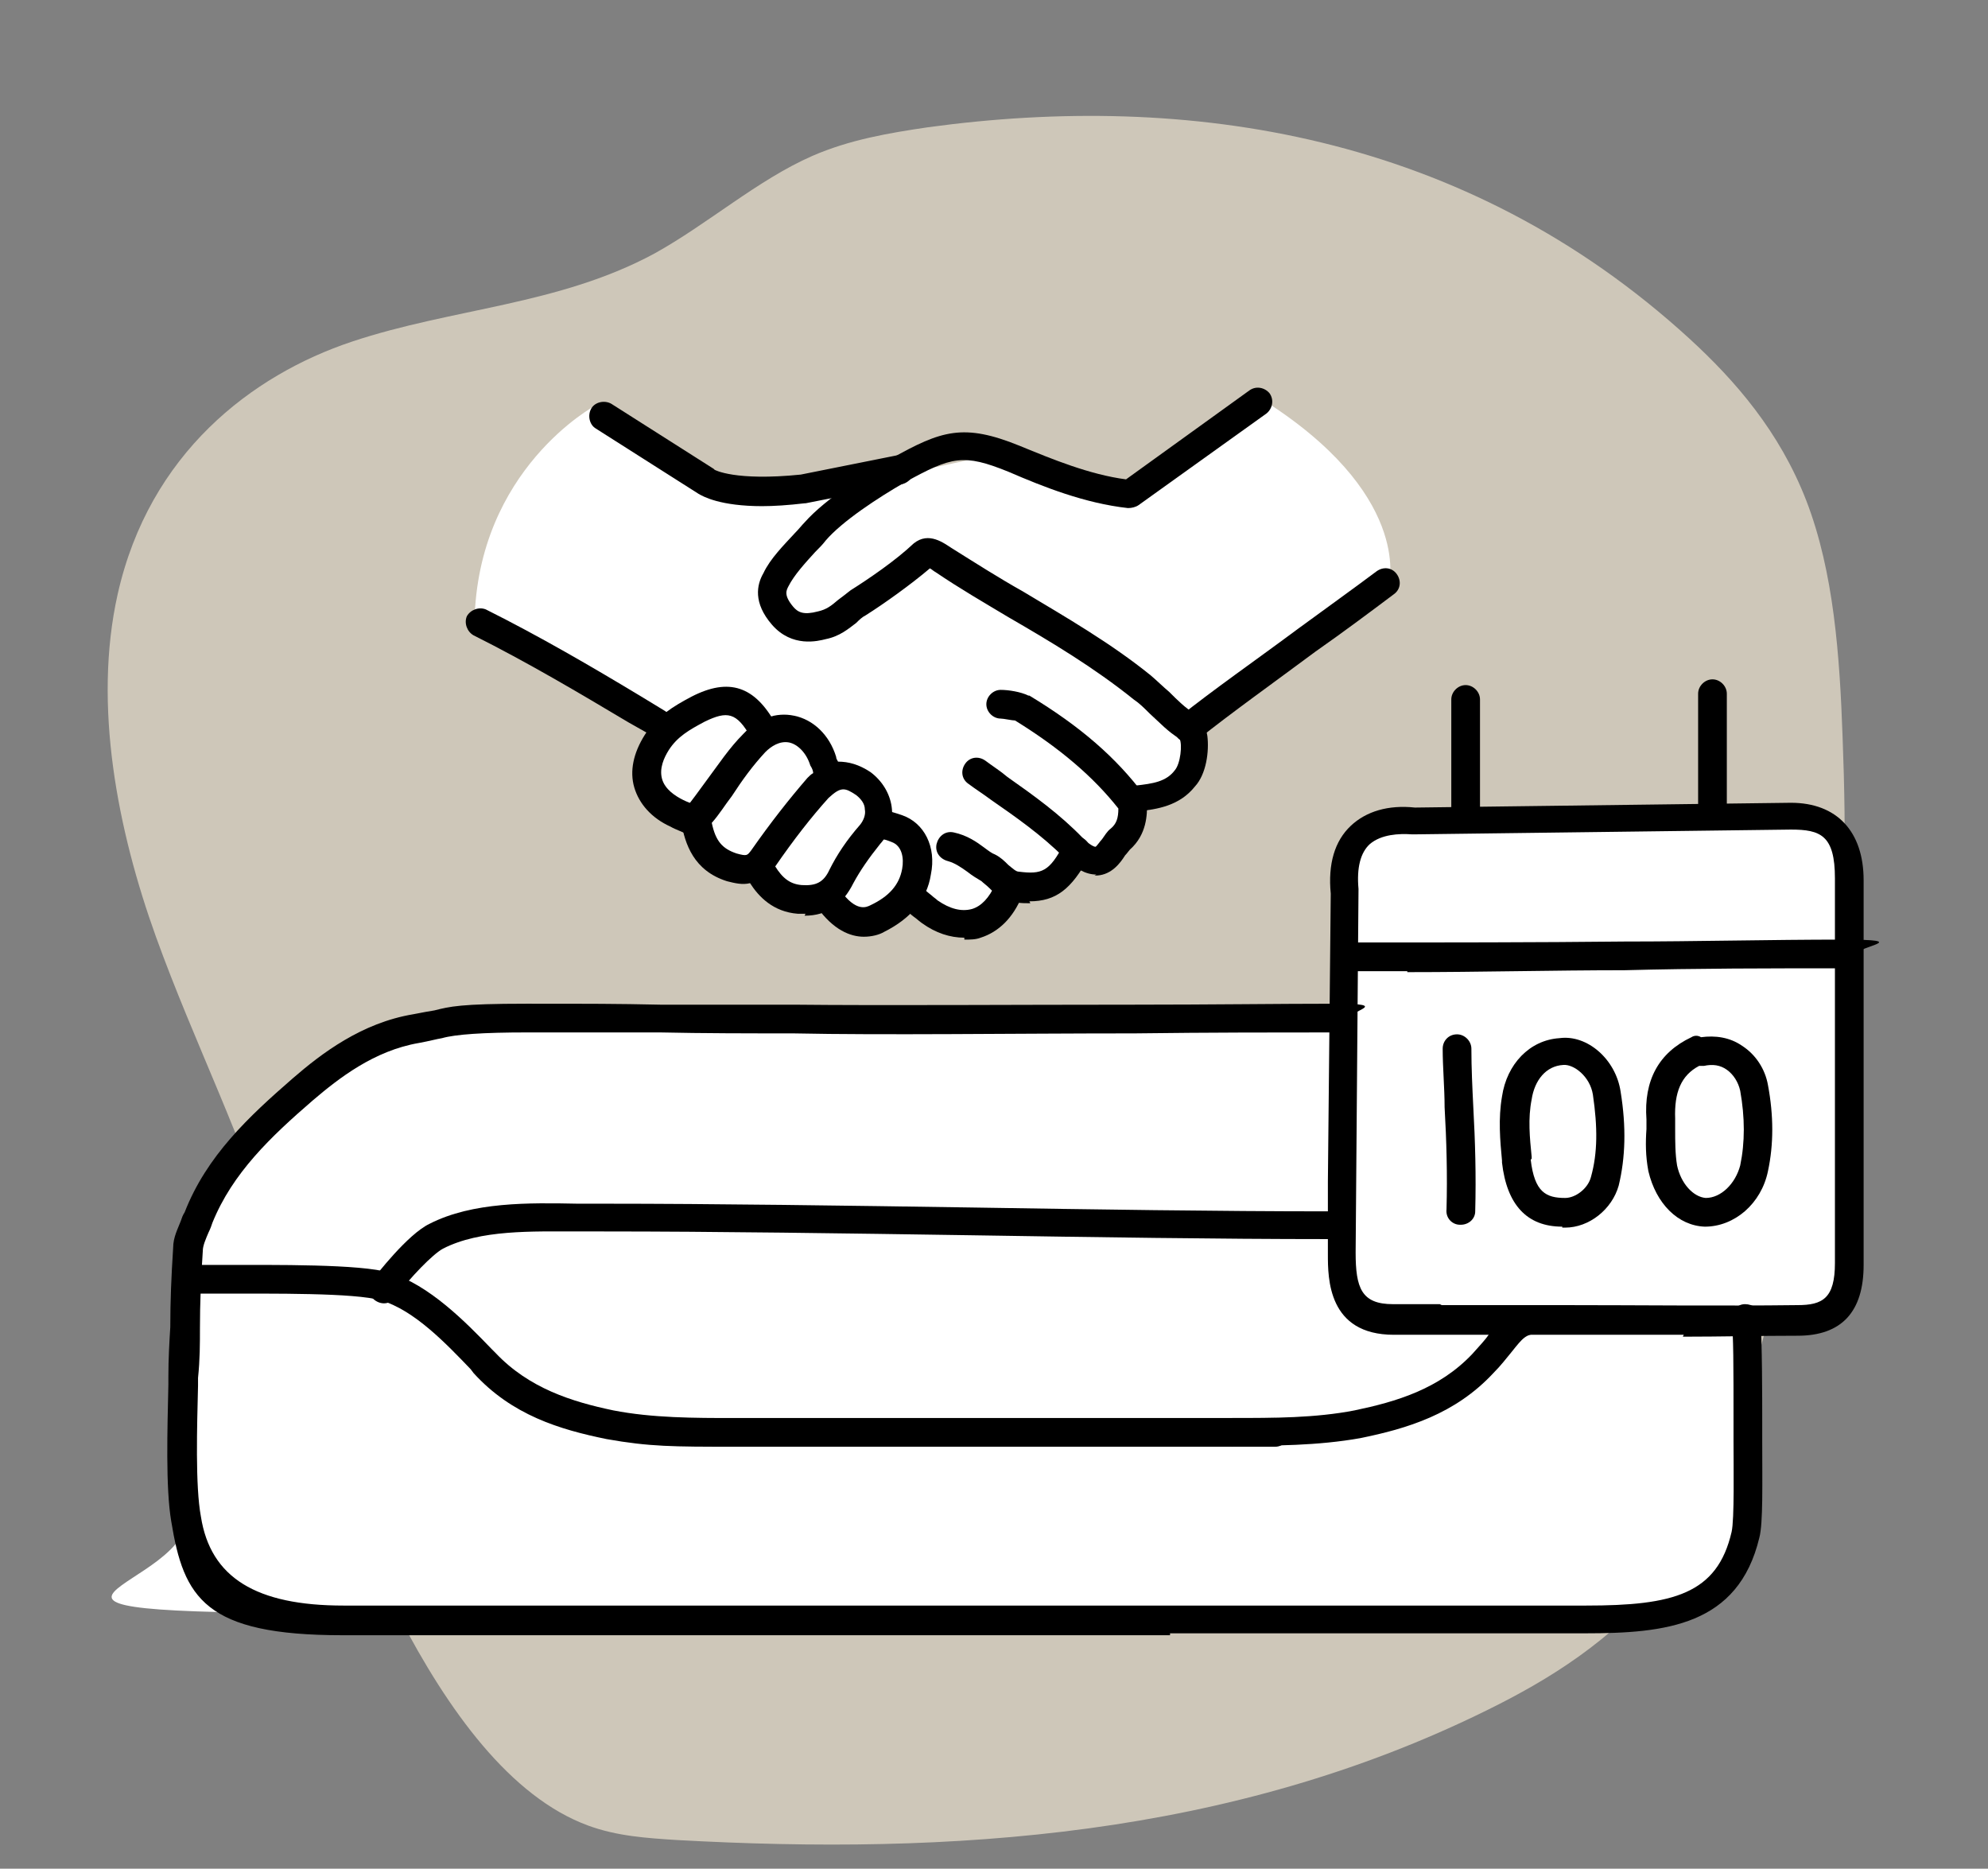
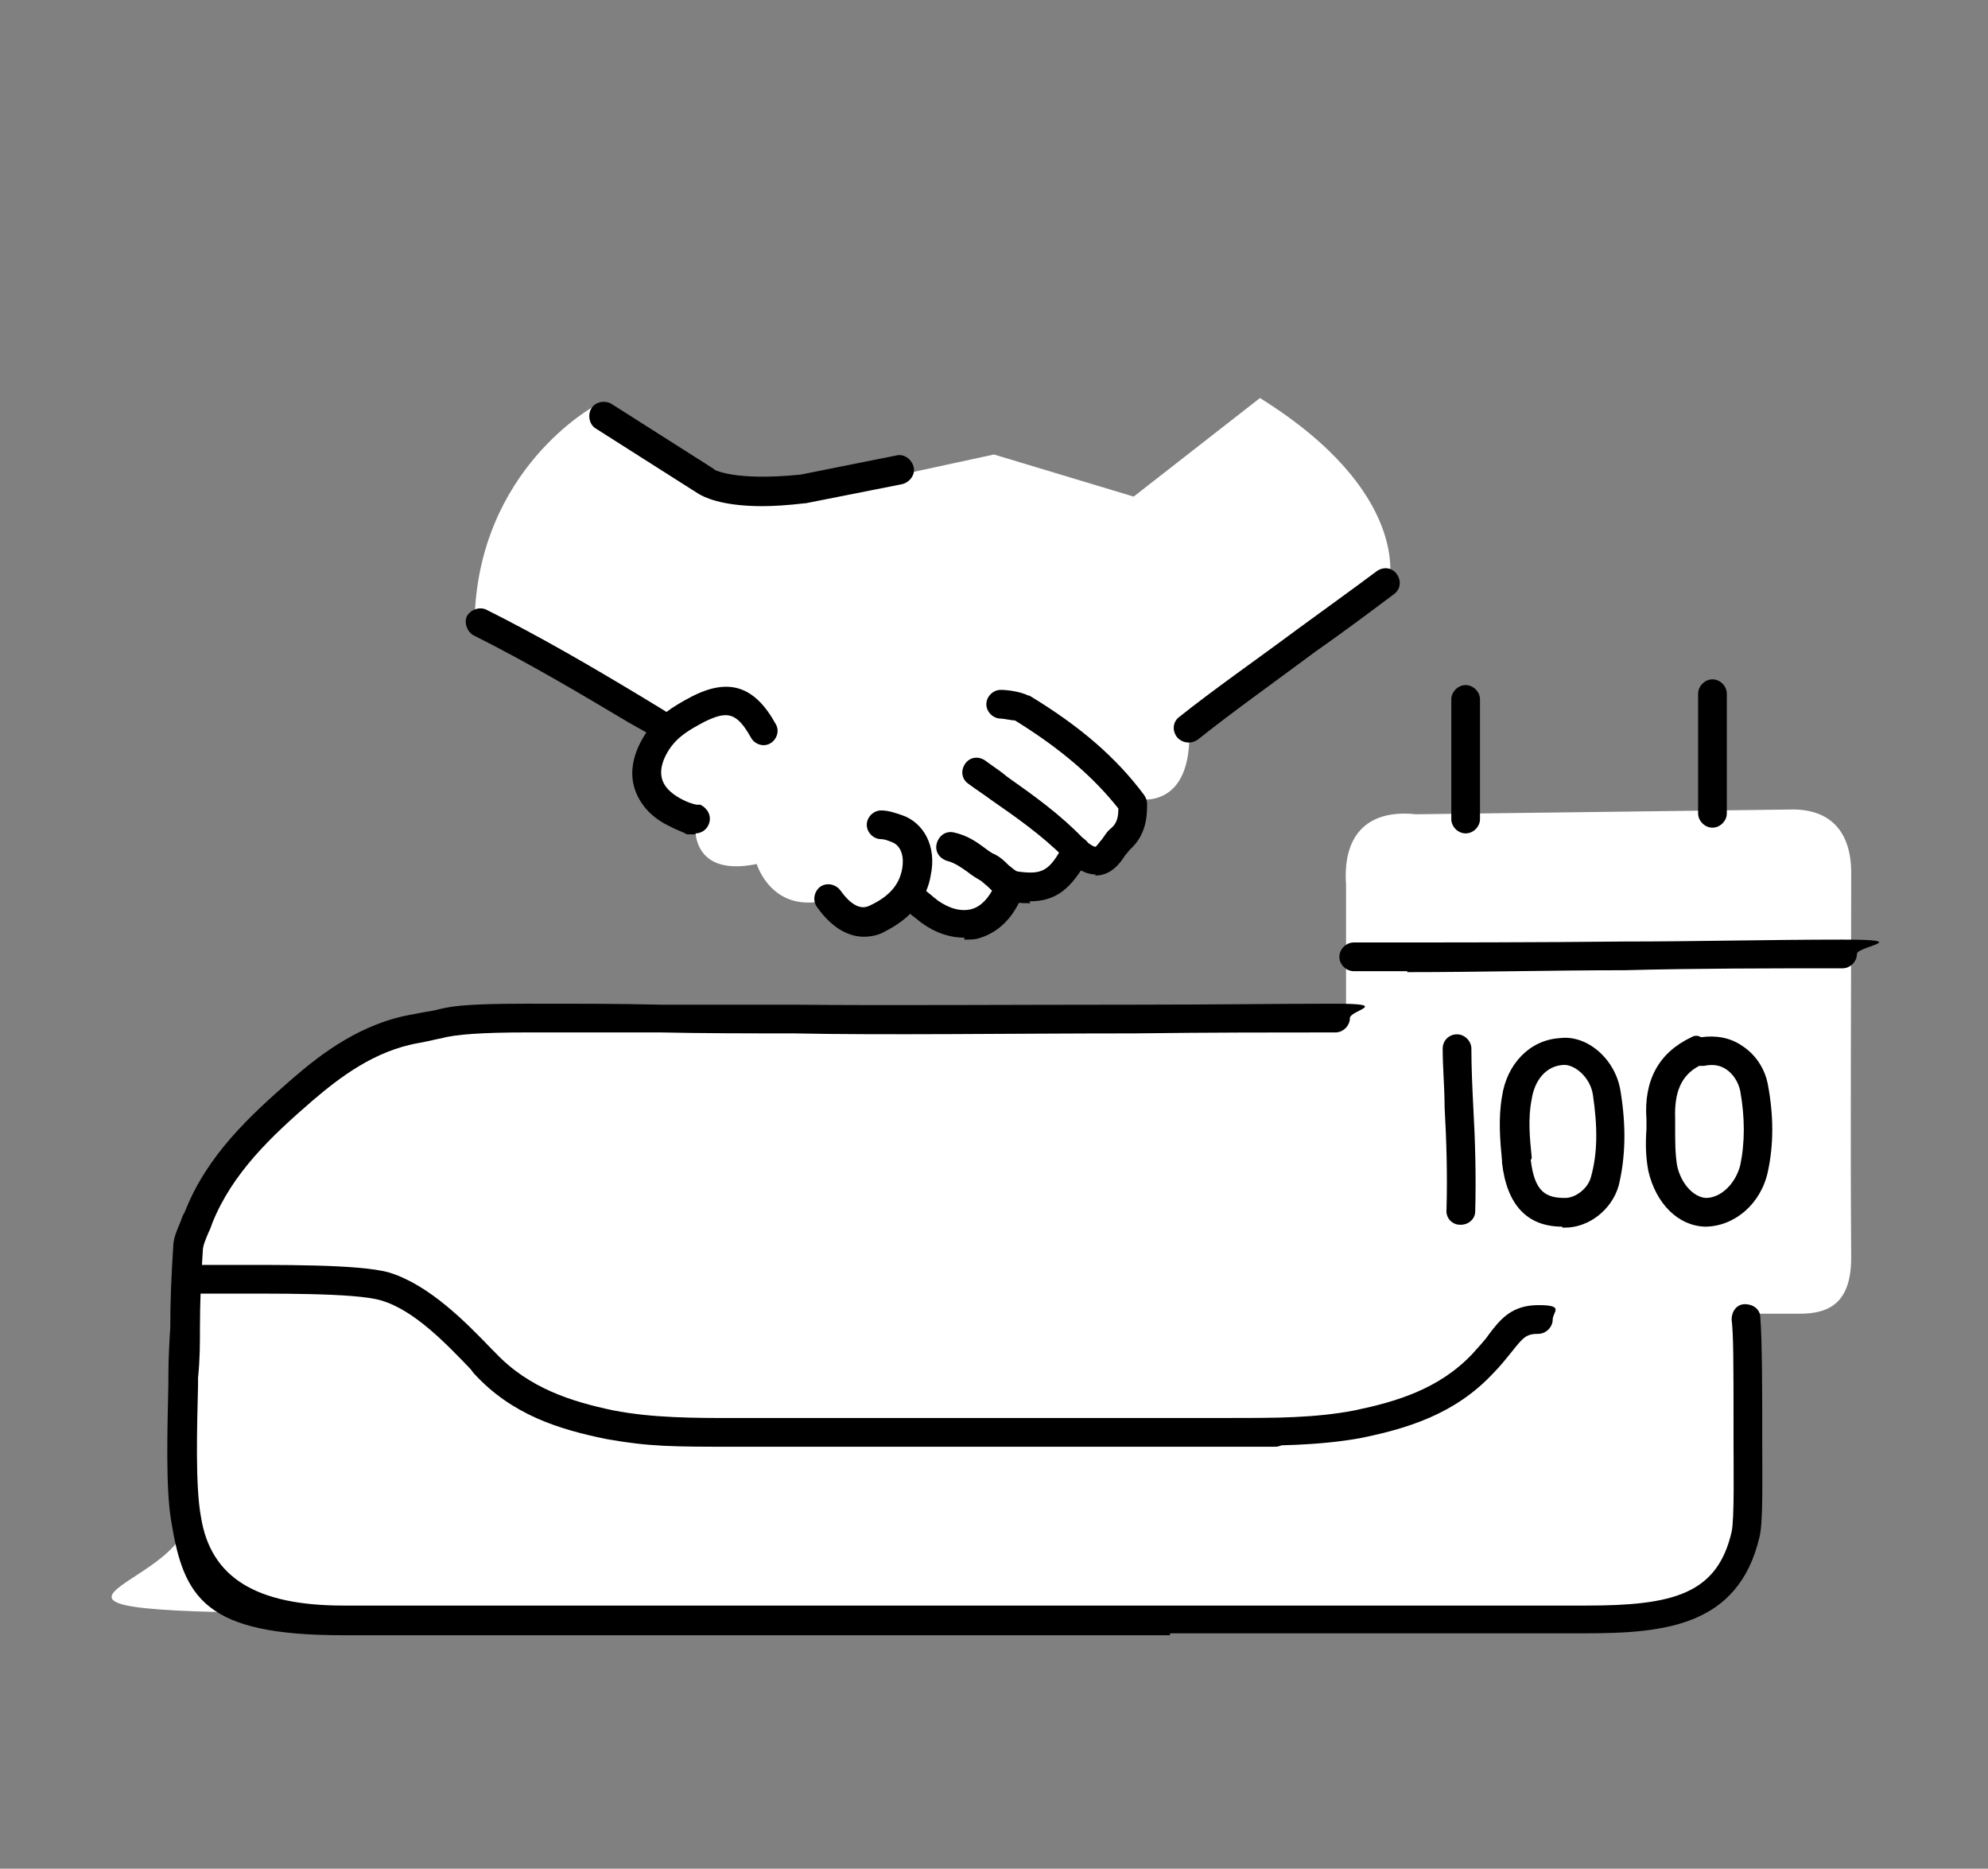
<svg xmlns="http://www.w3.org/2000/svg" viewBox="0 0 207.8 195.3" version="1.1" id="Ebene_1">
  <rect x="0" y="0" width="207.8" height="195.3" fill="#808080" stroke="none" />
  <defs>
    <style>
      .st0 {
        fill: #cec7b9;
      }

      .st1 {
        fill: #fff;
      }
    </style>
  </defs>
  <g id="Ebene_3">
-     <path d="M191.3,108.2c1.7-10.1,1.7-20.7,1.3-31.2-.3-8.4-.9-17.2-3.8-24.7-2.8-7.2-7.4-12.5-12.2-16.9-23.5-21.5-52.5-25.8-79.6-22.1-4.1.6-8.2,1.3-12.1,3-5.7,2.5-10.9,7.1-16.5,10.2-10,5.4-21.1,5.7-31.6,9.2s-21.2,11.7-24.5,26.4c-2.6,11.6,0,24.7,4,35.8s9.3,21.4,12.7,32.9c1.9,6.4,3.1,13.2,5,19.6,2,6.6,4.7,12.7,7.7,18.5,5.1,9.8,11.6,18.9,19.8,21.9,3,1.1,6.1,1.3,9.2,1.5,28.7,1.6,57.9-.3,84.8-13.6,6.5-3.2,12.9-7.2,18.2-13.6,7.9-9.5,13.3-34.6,17.7-56.9" class="st0" />
-   </g>
+     </g>
  <g id="Ebene_2">
    <path d="M49.6,64.9l19.2,10.5s-4.9,8.8,3.9,10.3c0,0-1,6.1,6.4,4.6,0,0,1.6,5.4,7.6,3.7,0,0,2.3,6.6,8.7-.2,0,0,5.3,7.2,10-1.3,0,0,6.6,1,7.2-3.4,0,0,6,.8,6.3-5.6,0,0,5.8,1.3,5.4-7.5l20.9-15.1s2.4-9.4-13.5-19.3l-13.2,10.3-14.6-4.4-11.1,2.4s-11.9,2.3-20.6-.5-10-7-10-7c0,0-12.3,6.6-12.6,22.6h0Z" class="st1" />
  </g>
  <g data-name="Ebene_1" id="Ebene_11">
    <g>
      <path d="M140.7,105.5v-13c-.4-5.7,2.7-7.9,7.3-7.4l39.4-.5c3.9,0,6.1,2.3,6.1,6.6,0,13.4-.1,26.8,0,40.2,0,4.6-2.1,5.9-5.4,5.9h-5.3v10.6c0,2,.2,9.9-.3,11.8-1.9,8-8.2,8.9-16.7,8.9-43.3.2-86.6,0-129.9,0s-15.1-2.5-16.4-10.6c-.6-3.6-.4-10.4-.3-14.8.2-4.9.2-8.5.5-13.4.1-1.1.7-2.2,1.1-3.3,2.2-5.6,6.5-9.6,10.9-13.4,3.4-3,7.2-5.6,11.9-6.4,3.8-.6,7.6-1.1,11.5-1.1,9.3,0,18.6,0,27.9.2,15.5.2,42.2-.4,57.7-.4" class="st1" />
      <path d="M122.3,170.9c-14.5,0-29,0-43.2,0-14.4,0-28.9,0-43.3,0s-16.6-3.9-17.9-11.9c-.6-3.5-.4-9.7-.3-14.3v-.8c0-1.9.1-3.6.2-5.2,0-2.7.1-5.2.3-8.3,0-1.1.5-2,.8-2.8.1-.3.2-.6.4-.9,2.3-5.9,6.7-10,11.3-14,3-2.6,7.2-5.8,12.6-6.7,1-.2,1.6-.3,2.2-.4,1.6-.4,2.7-.7,9.6-.7s9.4,0,14,.1c4.6,0,9.3,0,13.9,0,9.6.1,22.9,0,35.7,0,7.8,0,15.1-.1,21-.1s1.5.7,1.5,1.5-.7,1.5-1.5,1.5c-5.9,0-13.2,0-21,.1-12.8,0-26.1.2-35.7,0h0c-4.6,0-9.4,0-13.9-.1-4.6,0-9.3,0-13.9,0s-7.5.2-8.9.6c-.6.1-1.3.3-2.4.5-4.7.8-8.4,3.7-11.1,6-4.4,3.8-8.4,7.6-10.5,12.8-.1.3-.2.6-.4,1-.3.7-.6,1.4-.6,1.9-.2,3-.3,5.5-.3,8.1,0,1.6,0,3.3-.2,5.2v.8c-.1,4.2-.3,10.5.3,13.7,1,6.4,5.8,9.3,14.9,9.3,14.4,0,28.9,0,43.3,0,28.4,0,57.7,0,86.6,0,9.1,0,13.7-1.2,15.2-7.7.3-1.3.2-6.8.2-9.5,0-.9,0-1.6,0-2,0-5.7,0-9.2-.2-10.7,0-.8.5-1.6,1.4-1.6.8,0,1.6.5,1.6,1.4.2,2.3.2,8.8.2,10.9s0,1.1,0,1.9c0,4.5.1,8.7-.3,10.2-2.2,9.2-9.8,10-18.2,10-14.4,0-28.9,0-43.4,0Z" />
      <path d="M114.3,151.2c-6.3,0-12.6,0-18.8,0-6.3,0-12.5,0-18.8,0s-8.8,0-13.3-.8c-4.9-1-9.9-2.5-13.9-6.9l-.3-.4c-2.5-2.6-5.9-6.2-9.4-7.2-2.7-.8-11.3-.7-17-.7-1.2,0-2.4,0-3.3,0s-1.5-.7-1.5-1.5.7-1.5,1.5-1.5,2.1,0,3.3,0c6.2,0,14.8-.1,17.9.8,4.2,1.3,8,5.2,10.7,8l.4.4c3.5,3.7,8,5.1,12.3,6,4.1.8,8.5.8,12.7.8,6.3,0,12.5,0,18.8,0,12.4,0,25.1,0,37.7,0h0c.8,0,1.5.7,1.5,1.5,0,.8-.7,1.5-1.5,1.5-6.3,0-12.6,0-18.9,0Z" />
-       <path d="M176,139.5c-4.3,0-8.5,0-12.7,0-5.8,0-11.7,0-17.6,0-6.9,0-6.9-5.9-6.9-8.4v-1.6c-11.5,0-24.5-.2-37.2-.4-13.2-.2-26.8-.4-38.6-.4s-1.7,0-2.6,0c-4.8,0-10.2-.2-14.1,1.8-1.1.6-3.4,3-5,5.1-.5.7-1.4.8-2.1.3-.7-.5-.8-1.4-.3-2.1.4-.5,3.7-4.8,6-5.9,4.5-2.3,10.4-2.2,15.5-2.1.9,0,1.8,0,2.6,0,11.8,0,25.5.2,38.7.4,12.6.2,25.7.4,37.1.4v-2.8c0-.1,0-.2,0-.3l.3-30.1c-.3-3.1.4-5.5,2.1-7.1,1.6-1.5,3.9-2.2,6.7-1.9l39.3-.5c4.8,0,7.6,3,7.6,8.1s0,8.9,0,13.4c0,8.8,0,17.9,0,26.8,0,4.9-2.3,7.4-6.9,7.4-4,0-8,.1-12,.1ZM150.7,136.4c4.3,0,8.5,0,12.7,0,8,0,16.4.1,24.5,0,2.6,0,3.9-.7,3.9-4.4,0-8.9,0-18,0-26.8,0-4.5,0-8.9,0-13.4s-1.5-5.1-4.6-5.1l-39.4.5c0,0-.1,0-.2,0-1.4-.1-3.2,0-4.4,1-1,.9-1.4,2.5-1.2,4.7,0,0,0,0,0,.1l-.3,37.9c0,3.7.6,5.4,3.9,5.4,1.6,0,3.3,0,4.9,0Z" />
-       <path d="M118.9,85c-.8,0-1.4-.6-1.5-1.3,0-.8.5-1.6,1.3-1.6,1.8-.2,3.2-.4,4.1-1.6.6-.7.8-2.7.5-3.3-1.2-.7-2.1-1.7-3.1-2.6-.6-.6-1.1-1.1-1.7-1.5-4.1-3.3-8.6-6-13.1-8.6-2.5-1.5-5.1-3-7.6-4.7-.2-.1-.4-.3-.6-.4-2,1.7-4.8,3.7-6.7,4.9-.4.2-.7.5-1,.8-.8.6-1.7,1.4-3.2,1.7-.8.2-3.5.9-5.6-1.5-2-2.3-1.6-4.2-.9-5.4.7-1.5,2.1-2.9,3.3-4.2.4-.4.7-.8,1-1.1,2.2-2.5,6.8-5.4,9.1-6.7,5.2-2.9,7.5-3.7,13.4-1.3,3.4,1.4,7.3,3,11.1,3.5l12.9-9.3c.7-.5,1.6-.3,2.1.3.5.7.3,1.6-.3,2.1l-13.4,9.6c-.3.2-.7.3-1.1.3-4.5-.5-8.8-2.2-12.5-3.8-4.7-1.9-5.9-1.6-10.8,1.1-2.8,1.6-6.6,4.1-8.3,6.1-.3.4-.7.8-1.1,1.2-1,1.1-2.2,2.4-2.8,3.6-.2.4-.5.9.5,2.1.5.6,1.1.9,2.6.5.9-.2,1.4-.6,2.1-1.2.4-.3.8-.6,1.3-1,1.9-1.2,4.7-3.1,6.6-4.9,1.6-1.3,3.2,0,4,.5,2.4,1.5,4.9,3.1,7.4,4.5,4.5,2.7,9.2,5.4,13.4,8.8.7.6,1.3,1.2,1.9,1.7.9.9,1.7,1.7,2.7,2.3.5.3,1.1,1,1.3,2.3.2,1.6-.1,4-1.3,5.3-1.6,2-3.9,2.4-6.1,2.6,0,0-.1,0-.2,0Z" />
      <path d="M163.3,128.2c-3.7,0-5.8-2.3-6.3-6.7,0,0,0-.1,0-.2-.2-2.1-.4-4.4,0-6.7.5-3.4,2.9-5.9,6-6.1,2.9-.4,5.9,2.2,6.4,5.6.6,3.7.5,6.9-.2,9.8-.7,2.5-3.1,4.4-5.6,4.4-.1,0-.2,0-.3,0ZM160,121.2c.4,3.4,1.6,4,3.6,4,1.1,0,2.4-1,2.7-2.2.7-2.5.7-5.2.2-8.6-.3-1.9-2-3.2-3.1-3.1-1.8.1-3,1.6-3.3,3.6-.4,2-.2,4,0,6,0,0,0,.1,0,.2Z" />
      <path d="M147.1,101.5c-1.9,0-3.8,0-5.6,0-.8,0-1.5-.7-1.5-1.5,0-.8.7-1.5,1.5-1.5h0c9.4,0,19,0,28.3-.1,7.5,0,15.2-.2,22.8-.2s1.5.7,1.5,1.5-.7,1.5-1.5,1.5c-7.6,0-15.3,0-22.8.2-7.4,0-15.1.2-22.7.2Z" />
      <path d="M69.7,77.6c-.1,0-.2,0-.4,0-.7-.2-1.1-.6-1.3-.8,0,0,0,0,0,0l-2.3-1.3c-5.2-3.1-10.6-6.3-16.2-9.1-.7-.4-1-1.3-.7-2,.4-.7,1.3-1,2-.7,5.6,2.8,11.1,6,16.4,9.2l2.3,1.4c.3.2.5.4.6.5,0,0,0,0,0,0,.7.3,1.1,1,.9,1.8-.2.7-.8,1.1-1.5,1.1Z" />
      <path d="M124.2,77.6c-.4,0-.9-.2-1.2-.6-.5-.7-.4-1.6.3-2.1,3.5-2.8,8.1-6,12.4-9.2,3-2.2,5.8-4.2,8.2-6,.7-.5,1.6-.4,2.1.3.5.7.4,1.6-.3,2.1-2.4,1.8-5.2,3.9-8.2,6-4.3,3.2-8.8,6.4-12.3,9.2-.3.2-.6.3-.9.3Z" />
      <path d="M114.6,91.4c-1.1,0-2.2-.6-3.4-1.8-2.3-2.3-5-4.2-7.6-6-.8-.6-1.6-1.1-2.4-1.7-.7-.5-.8-1.4-.3-2.1.5-.7,1.4-.8,2.1-.3.8.6,1.6,1.1,2.3,1.7,2.7,1.9,5.5,3.9,7.9,6.4.9.9,1.3.9,1.3.9.1,0,.5-.6.7-.8.3-.4.5-.8.9-1.1.6-.5.8-1.1.8-2.1-2.6-3.3-6.1-6.3-10.8-9.2-.3,0-1.2-.2-1.5-.2-.8,0-1.5-.7-1.5-1.5s.7-1.5,1.5-1.5,2.1.2,2.9.6c0,0,0,0,.1,0,5.3,3.2,9.1,6.5,12,10.4.2.3.3.6.3.9,0,1.1,0,3.2-1.8,4.8-.1.1-.3.4-.5.6-.5.8-1.4,2-2.9,2.1,0,0-.2,0-.3,0Z" />
      <path d="M72.7,87.2c-.2,0-.3,0-.5,0h-.4c-.5-.3-1.2-.5-1.7-.8-2-.9-3.3-2.4-3.8-4.1-.5-1.7-.1-3.6,1.1-5.5,1.2-1.9,3-3,4.9-4,3.9-2,6.6-1.1,8.8,2.9.4.7.1,1.6-.6,2-.7.4-1.6.1-2-.6-1.5-2.7-2.5-2.8-4.8-1.7-1.7.9-2.9,1.6-3.8,3-.5.8-1,1.9-.7,3,.3,1.1,1.4,1.8,2.2,2.2.4.2.9.4,1.4.5h.4c.8.4,1.2,1.2.9,2-.2.6-.8,1-1.4,1Z" />
      <path d="M100.8,98c-1.5,0-3-.5-4.4-1.5-.3-.2-.6-.5-.9-.7-.3-.2-.5-.5-.8-.6-.7-.4-1-1.3-.6-2,.4-.7,1.3-1,2-.6.5.3.9.7,1.3,1,.2.2.4.3.6.5,1.3.9,2.5,1.2,3.6.9,1-.3,1.8-1.2,2.4-2.5.3-.8,1.2-1.1,2-.8.8.3,1.1,1.2.8,2-.9,2.2-2.4,3.7-4.3,4.3-.5.2-1.1.2-1.7.2Z" />
      <path d="M152.6,128s0,0,0,0c-.8,0-1.5-.7-1.4-1.6.1-3.6,0-7.2-.2-10.7,0-2-.2-4.1-.2-6.1,0-.8.6-1.5,1.5-1.5h0c.8,0,1.5.7,1.5,1.5,0,2,.1,4.1.2,6.1.2,3.6.3,7.2.2,10.9,0,.8-.7,1.4-1.5,1.4Z" />
-       <path d="M84.2,95.5c-.2,0-.5,0-.8,0-2.6-.2-4.1-1.8-5-3.2-.8.2-1.6,0-2.4-.2-3.5-1.1-4.4-3.9-4.8-6.2,0-.4,0-.9.3-1.2.8-1,1.6-2.1,2.4-3.2,1.2-1.6,2.3-3.3,3.8-4.8,1.5-1.6,3.4-2.3,5.3-1.9,2,.4,3.7,2,4.4,4.3,0,.2.1.3.2.5,1.1,0,2.2.3,3.4,1.1,1.2.9,2,2.2,2.2,3.6.2,1.4-.2,2.8-1.2,3.9-1.2,1.5-2.1,2.8-2.8,4.1-1.1,2.2-2.7,3.4-5.1,3.4ZM81,90.5c.8,1.3,1.6,1.9,2.8,2,1.5.1,2.3-.3,2.9-1.6.8-1.6,1.8-3.1,3.2-4.7.4-.5.6-1.1.5-1.6,0-.6-.4-1.1-.9-1.5-1.2-.8-1.6-.9-2.9.3-1.8,2-3.6,4.3-5.6,7.2ZM74.4,86c.4,1.9,1.1,2.7,2.6,3.2,1.1.3,1.1.2,1.5-.3,2.1-3,4-5.4,5.9-7.6.2-.2.4-.4.6-.5,0-.2-.1-.5-.3-.8-.4-1.3-1.3-2.2-2.2-2.4-1-.2-1.9.4-2.5,1-1.3,1.4-2.4,2.9-3.5,4.6-.7.9-1.3,1.9-2.1,2.8Z" />
      <path d="M90.3,97.9c-1.4,0-3.2-.7-4.9-3.1-.5-.7-.3-1.6.3-2.1.7-.5,1.6-.3,2.1.3,1.7,2.4,2.8,1.8,3.2,1.6,1.9-.9,3-2.1,3.3-3.8.2-1.1,0-2.4-1.1-2.8-.5-.2-.8-.3-1.1-.3-.8,0-1.5-.7-1.5-1.5s.7-1.5,1.5-1.5,1.6.3,2.2.5c2.3.8,3.6,3.3,3,6.2-.4,2.6-2.1,4.6-4.9,6-.5.3-1.3.5-2.1.5Z" />
-       <path d="M107.7,94.4c-.5,0-1,0-1.6-.1-1.3-.2-2.1-.9-2.7-1.5-.3-.3-.6-.5-.8-.7-.5-.3-1-.6-1.5-1-.7-.5-1.3-.9-2-1.1-.8-.2-1.4-.9-1.2-1.8.2-.8.9-1.4,1.8-1.2,1.4.3,2.4,1,3.2,1.6.4.3.8.6,1.1.7.6.3,1,.7,1.4,1.1.5.4.8.7,1.1.7,2.4.3,3.2,0,4.7-2.9.4-.7,1.3-1,2-.6.7.4,1,1.3.6,2-1.8,3.3-3.4,4.6-6.2,4.6Z" />
+       <path d="M107.7,94.4c-.5,0-1,0-1.6-.1-1.3-.2-2.1-.9-2.7-1.5-.3-.3-.6-.5-.8-.7-.5-.3-1-.6-1.5-1-.7-.5-1.3-.9-2-1.1-.8-.2-1.4-.9-1.2-1.8.2-.8.9-1.4,1.8-1.2,1.4.3,2.4,1,3.2,1.6.4.3.8.6,1.1.7.6.3,1,.7,1.4,1.1.5.4.8.7,1.1.7,2.4.3,3.2,0,4.7-2.9.4-.7,1.3-1,2-.6.7.4,1,1.3.6,2-1.8,3.3-3.4,4.6-6.2,4.6" />
      <path d="M178.2,128.2c-2.8-.1-5.1-2.4-5.9-5.8-.3-1.6-.3-3-.2-4.4,0-.3,0-.7,0-1-.3-4.1,1.3-7,4.7-8.6.3-.2.7-.2,1,0,1.5-.2,3,0,4.3.9,1.4.9,2.4,2.4,2.7,4.1.6,3.2.6,6.2,0,9-.7,3.4-3.5,5.8-6.6,5.8ZM177.6,111.4c-1.9,1-2.6,2.8-2.5,5.5,0,.4,0,.8,0,1.1,0,1.3,0,2.6.2,3.8.4,1.9,1.7,3.3,3,3.4,1.6,0,3.1-1.5,3.6-3.4.5-2.4.5-5,0-7.8-.2-.9-.7-1.7-1.4-2.2-.7-.5-1.5-.6-2.4-.4-.2,0-.3,0-.5,0Z" />
      <path d="M128.8,151.2c-.8,0-1.5-.7-1.5-1.5s.7-1.5,1.5-1.5c4.3,0,8.7,0,12.8-.8,4.3-.9,8.8-2.2,12.3-5.9.7-.8,1.3-1.4,1.7-2,1.2-1.6,2.4-3.1,5.2-3.1s1.5.7,1.5,1.5-.7,1.5-1.5,1.5c-1.3,0-1.6.4-2.8,1.9-.5.6-1.1,1.4-1.9,2.2-4,4.3-9,5.8-13.9,6.8-4.5.8-9,.8-13.4.8Z" />
      <path d="M153.2,87.1c-.8,0-1.5-.7-1.5-1.5v-12.5c0-.8.7-1.5,1.5-1.5s1.5.7,1.5,1.5v12.5c0,.8-.7,1.5-1.5,1.5Z" />
      <path d="M179,86.5c-.8,0-1.5-.7-1.5-1.5v-12.5c0-.8.7-1.5,1.5-1.5s1.5.7,1.5,1.5v12.5c0,.8-.7,1.5-1.5,1.5Z" />
    </g>
    <path d="M79.7,52.9c-4.4,0-6.2-1-6.7-1.3l-10.7-6.8c-.7-.4-.9-1.4-.5-2.1.4-.7,1.4-.9,2.1-.5l10.7,6.8s0,0,.1.1c0,0,0,0,0,0,0,0,2.1,1.2,9,.5l10-2c.8-.2,1.6.4,1.8,1.2.2.8-.4,1.6-1.2,1.8l-10.1,2s0,0-.1,0c-1.7.2-3.2.3-4.5.3Z" />
  </g>
</svg>